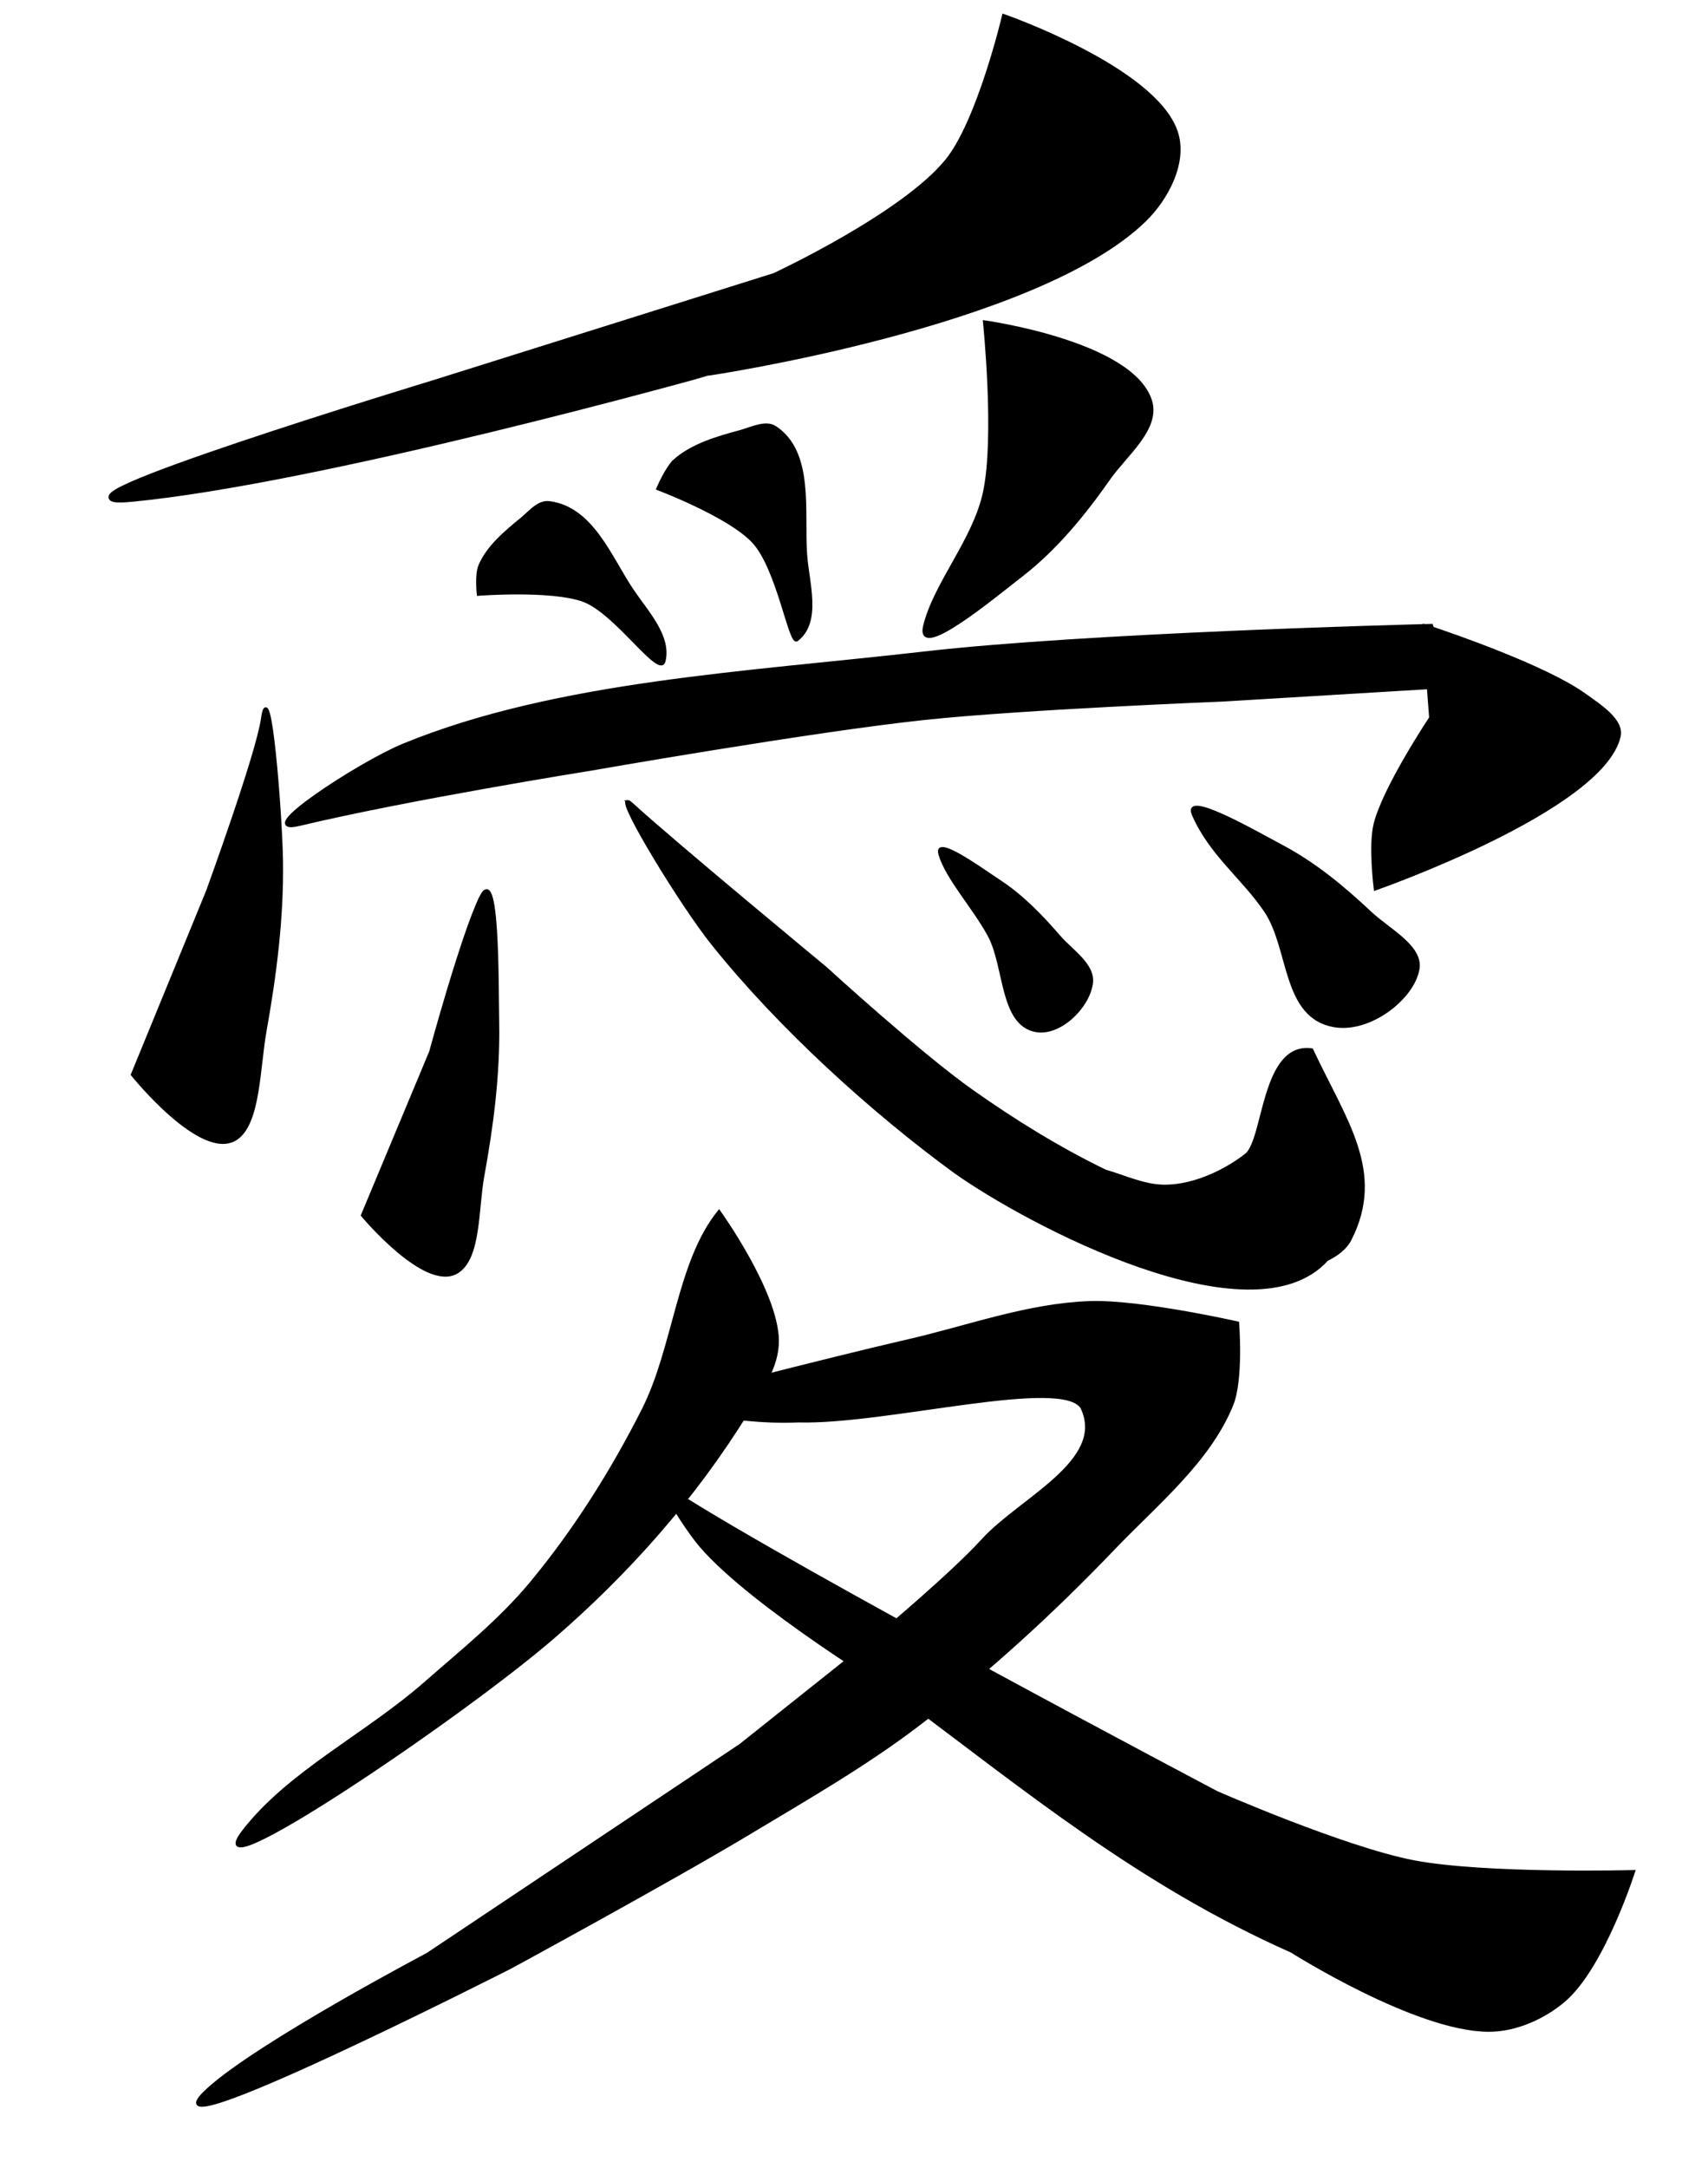
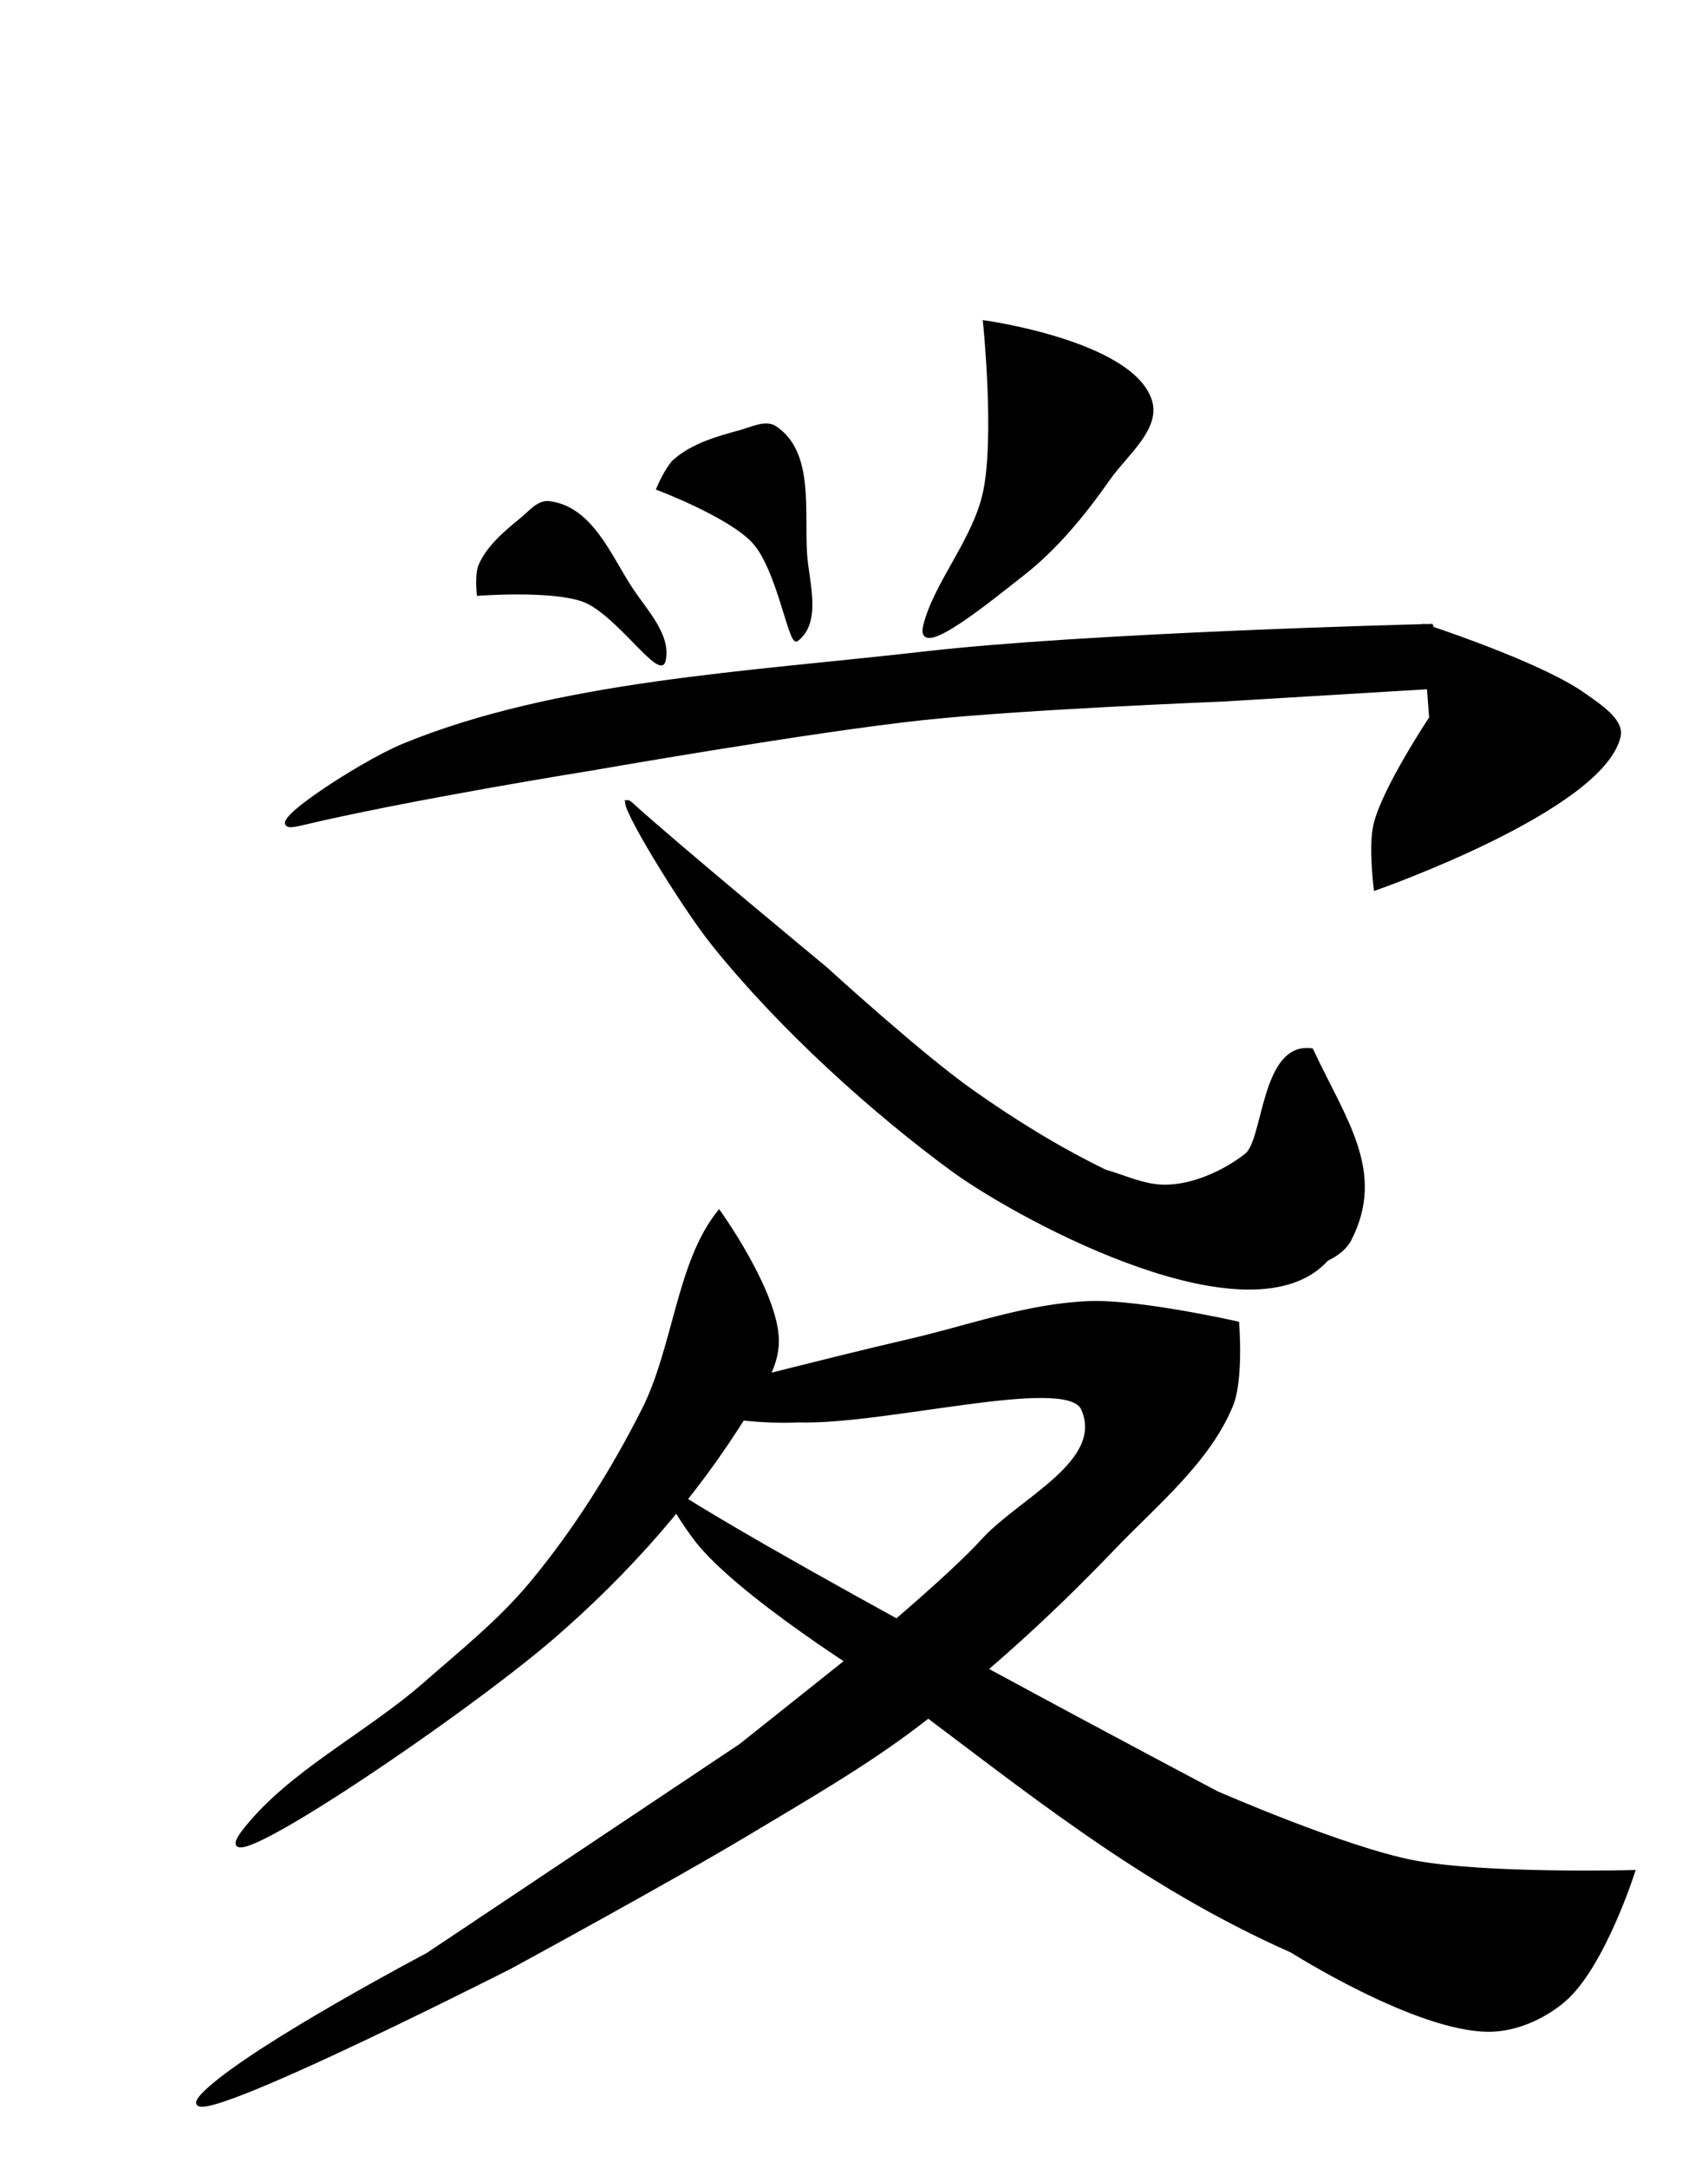
<svg xmlns="http://www.w3.org/2000/svg" width="525" height="666" viewBox="0 0 525 666">
  <path d="M284.257 192.238c3.23-13.093 15.251-26.362 18.385-41.012 3.648-17.056 0-52.326 0-52.326s44.984 6.235 50.911 24.042c2.864 8.603-7.524 16.615-12.728 24.042-7.66 10.933-16.314 21.524-26.87 29.698-8.835 6.843-32.375 26.407-29.698 15.556z" stroke="#000" />
  <path d="M207.536 141.326c5.424-4.69 12.959-6.867 20.044-8.783 3.45-.934 7.751-3.192 10.69-1.255 11.586 7.638 8.455 25.631 9.354 38.896.597 8.805 4.577 20.736-2.672 26.35-2.097 1.624-5.762-21.91-13.363-30.114-7.47-8.063-29.399-16.311-29.399-16.311s2.704-6.5 5.346-8.783z" stroke="#000" stroke-width=".916" />
-   <path d="M40.203 153.186c-34.376 3.249 93.433-35.552 93.433-35.552L238.122 84.81s39.83-18.494 53.356-35.32c9.785-12.172 17.358-44.054 17.358-44.054s45.641 15.974 52.22 35.145c3.074 8.959-2.628 20-9.583 26.764-33.127 32.221-133.843 47.09-133.843 47.09S98.99 147.63 40.203 153.186z" stroke="#000" stroke-width="1.938" />
  <path d="M437.781 192.25v.063c-6.132.156-103.907 2.702-153.656 8.406-54.408 6.237-113.111 9.024-160.063 28.281-13.713 5.625-47.17 27.688-32 24.063 33.659-8.044 89.626-16.97 89.626-16.97s67.849-11.886 102.437-15.562c30.333-3.223 91.75-5.656 91.75-5.656l63.313-3.813.718 9.47s-14.177 21.211-17.062 32.53c-1.66 6.508 0 19.782 0 19.782s69.443-24.248 74.687-46.656c1.123-4.797-5.695-9.2-10.687-12.75-11.93-8.487-40.556-18.324-46.656-20.375l-.282-.813-1.969.063-.156-.063z" stroke="#000" stroke-width="1.228" />
-   <path d="M80.755 220.689c-1.558 11.076-16.936 53.174-16.936 53.174l-23.056 56.2s21.289 26.553 31.776 19.612c7.04-4.66 6.82-21.621 8.887-33.168 3.042-17 5.331-34.732 5.03-52.384-.252-14.777-3.668-57.894-5.701-43.434z" stroke="#000" stroke-width="1.056" />
-   <path d="M147.787 275.602c-5.584 11.388-15.4 47.488-15.4 47.488l-20.966 50.19s19.175 23.075 28.895 17.515c7.138-4.083 6.212-19.401 8.081-29.621 2.792-15.267 4.85-31.056 4.574-46.783-.23-13.137.177-49.722-5.184-38.789z" stroke="#000" stroke-width=".951" />
  <path d="M74.955 562.444c13.95-18.01 37.714-29.52 55.8-45.388 11.207-9.834 22.956-19.185 32.62-30.834 13.311-16.044 24.739-34.117 34.352-53.092 9.742-19.232 10.71-45.282 23.287-60.88 0 0 17.69 24.592 17.873 39.45.102 8.191-5.208 15.406-9.312 22.07-16.285 26.446-36.97 49.51-59.424 68.931-28.928 25.02-111.089 80.26-95.196 59.743z" stroke="#000" stroke-width="1.052" />
  <path d="M203.965 430.662s18.708 6.647 41.439 5.707c26.919.763 81.74-14.148 87.31-3.91 7.632 16.456-19.069 28.02-30.581 40.683-9.302 10.231-30.87 28.265-30.87 28.265l-43.58 34.69-96.242 64.24s-51.683 27.228-67.375 41.446c-23.964 21.712 92.797-37.592 92.797-37.592s49.458-26.853 73.476-41.284c17.637-10.596 35.621-20.894 51.82-33.234 21.553-16.42 41.456-34.696 59.923-53.962 13.308-13.884 29.42-26.94 36.45-44.195 3.203-7.864 1.816-25.094 1.816-25.094s-30.05-6.784-45.32-6.253c-19.102.663-37.339 7.478-55.87 11.734-25.2 5.787-75.193 18.76-75.193 18.76z" stroke="#000" stroke-width="1.08" />
  <path d="M206.948 458.242c37.918 24.449 167.058 92.48 167.058 92.48s39.156 17.14 60.425 21.225c21.983 4.223 67.534 3.032 67.534 3.032s-9.283 29.166-21.326 39.418c-5.987 5.096-14.609 9.123-23.104 9.096-22.297-.07-60.425-24.257-60.425-24.257-46.785-20.751-81.5-49.57-120.85-78.835 0 0-44.826-27.124-60.758-45.652-4.178-4.86-14.204-20.15-8.554-16.507z" stroke="#000" stroke-width="1.161" />
-   <path d="M366.76 250.228c5.225 12.102 15.393 19.51 22.22 29.67 7.701 11.457 5.368 32.47 21.093 35.212 10.966 1.913 24.322-8.464 25.848-17.48 1.171-6.917-9.008-11.974-14.639-17.254-8.117-7.61-16.92-15.008-27.302-20.516-8.284-4.396-30.493-17.212-27.22-9.632z" stroke="#000" stroke-width=".798" />
-   <path d="M288.774 262.47c2.126 7.28 10.43 16.295 15.058 24.78 5.218 9.57 3.637 27.12 14.293 29.411 7.431 1.598 16.481-7.07 17.516-14.6.793-5.777-6.105-10-9.92-14.41-5.5-6.357-11.466-12.535-18.501-17.136-5.614-3.672-20.327-14.484-18.446-8.045z" stroke="#000" stroke-width=".6" />
  <path d="M147.484 173.696c2.438-5.705 7.799-10.228 12.898-14.378 2.484-2.021 5.081-5.4 8.44-4.977 13.244 1.665 18.796 16.95 25.593 27.02 4.511 6.684 11.57 14.075 9.742 21.669-1.336 5.552-14.83-15.035-24.973-18.632-9.968-3.536-32.207-1.816-32.207-1.816s-.68-6.108.507-8.886z" stroke="#000" stroke-width=".835" />
  <path d="M192.844 246.188c-2.421.357 16.622 31.696 26.25 43.718 20.61 25.737 49.327 51.684 74.406 69.969 22.147 15.758 91.263 52.484 114.344 27 3.076-1.504 5.74-3.497 7.125-6.219 10.539-20.707-1.56-36.406-11.781-58.187-15.075-2.102-14.362 27.51-20.063 32.187-3.997 3.279-14.73 9.964-25.75 9.688-6.014-.151-12.06-3.042-17.563-4.594-.01-.003-.02.003-.03 0-14.598-7.092-28.144-15.508-41.063-24.625-16.115-11.373-44.969-37.75-44.969-37.75s-46.952-38.81-59.438-50.25c-.743-.681-1.218-.975-1.468-.938z" stroke="#000" stroke-width=".952" />
</svg>